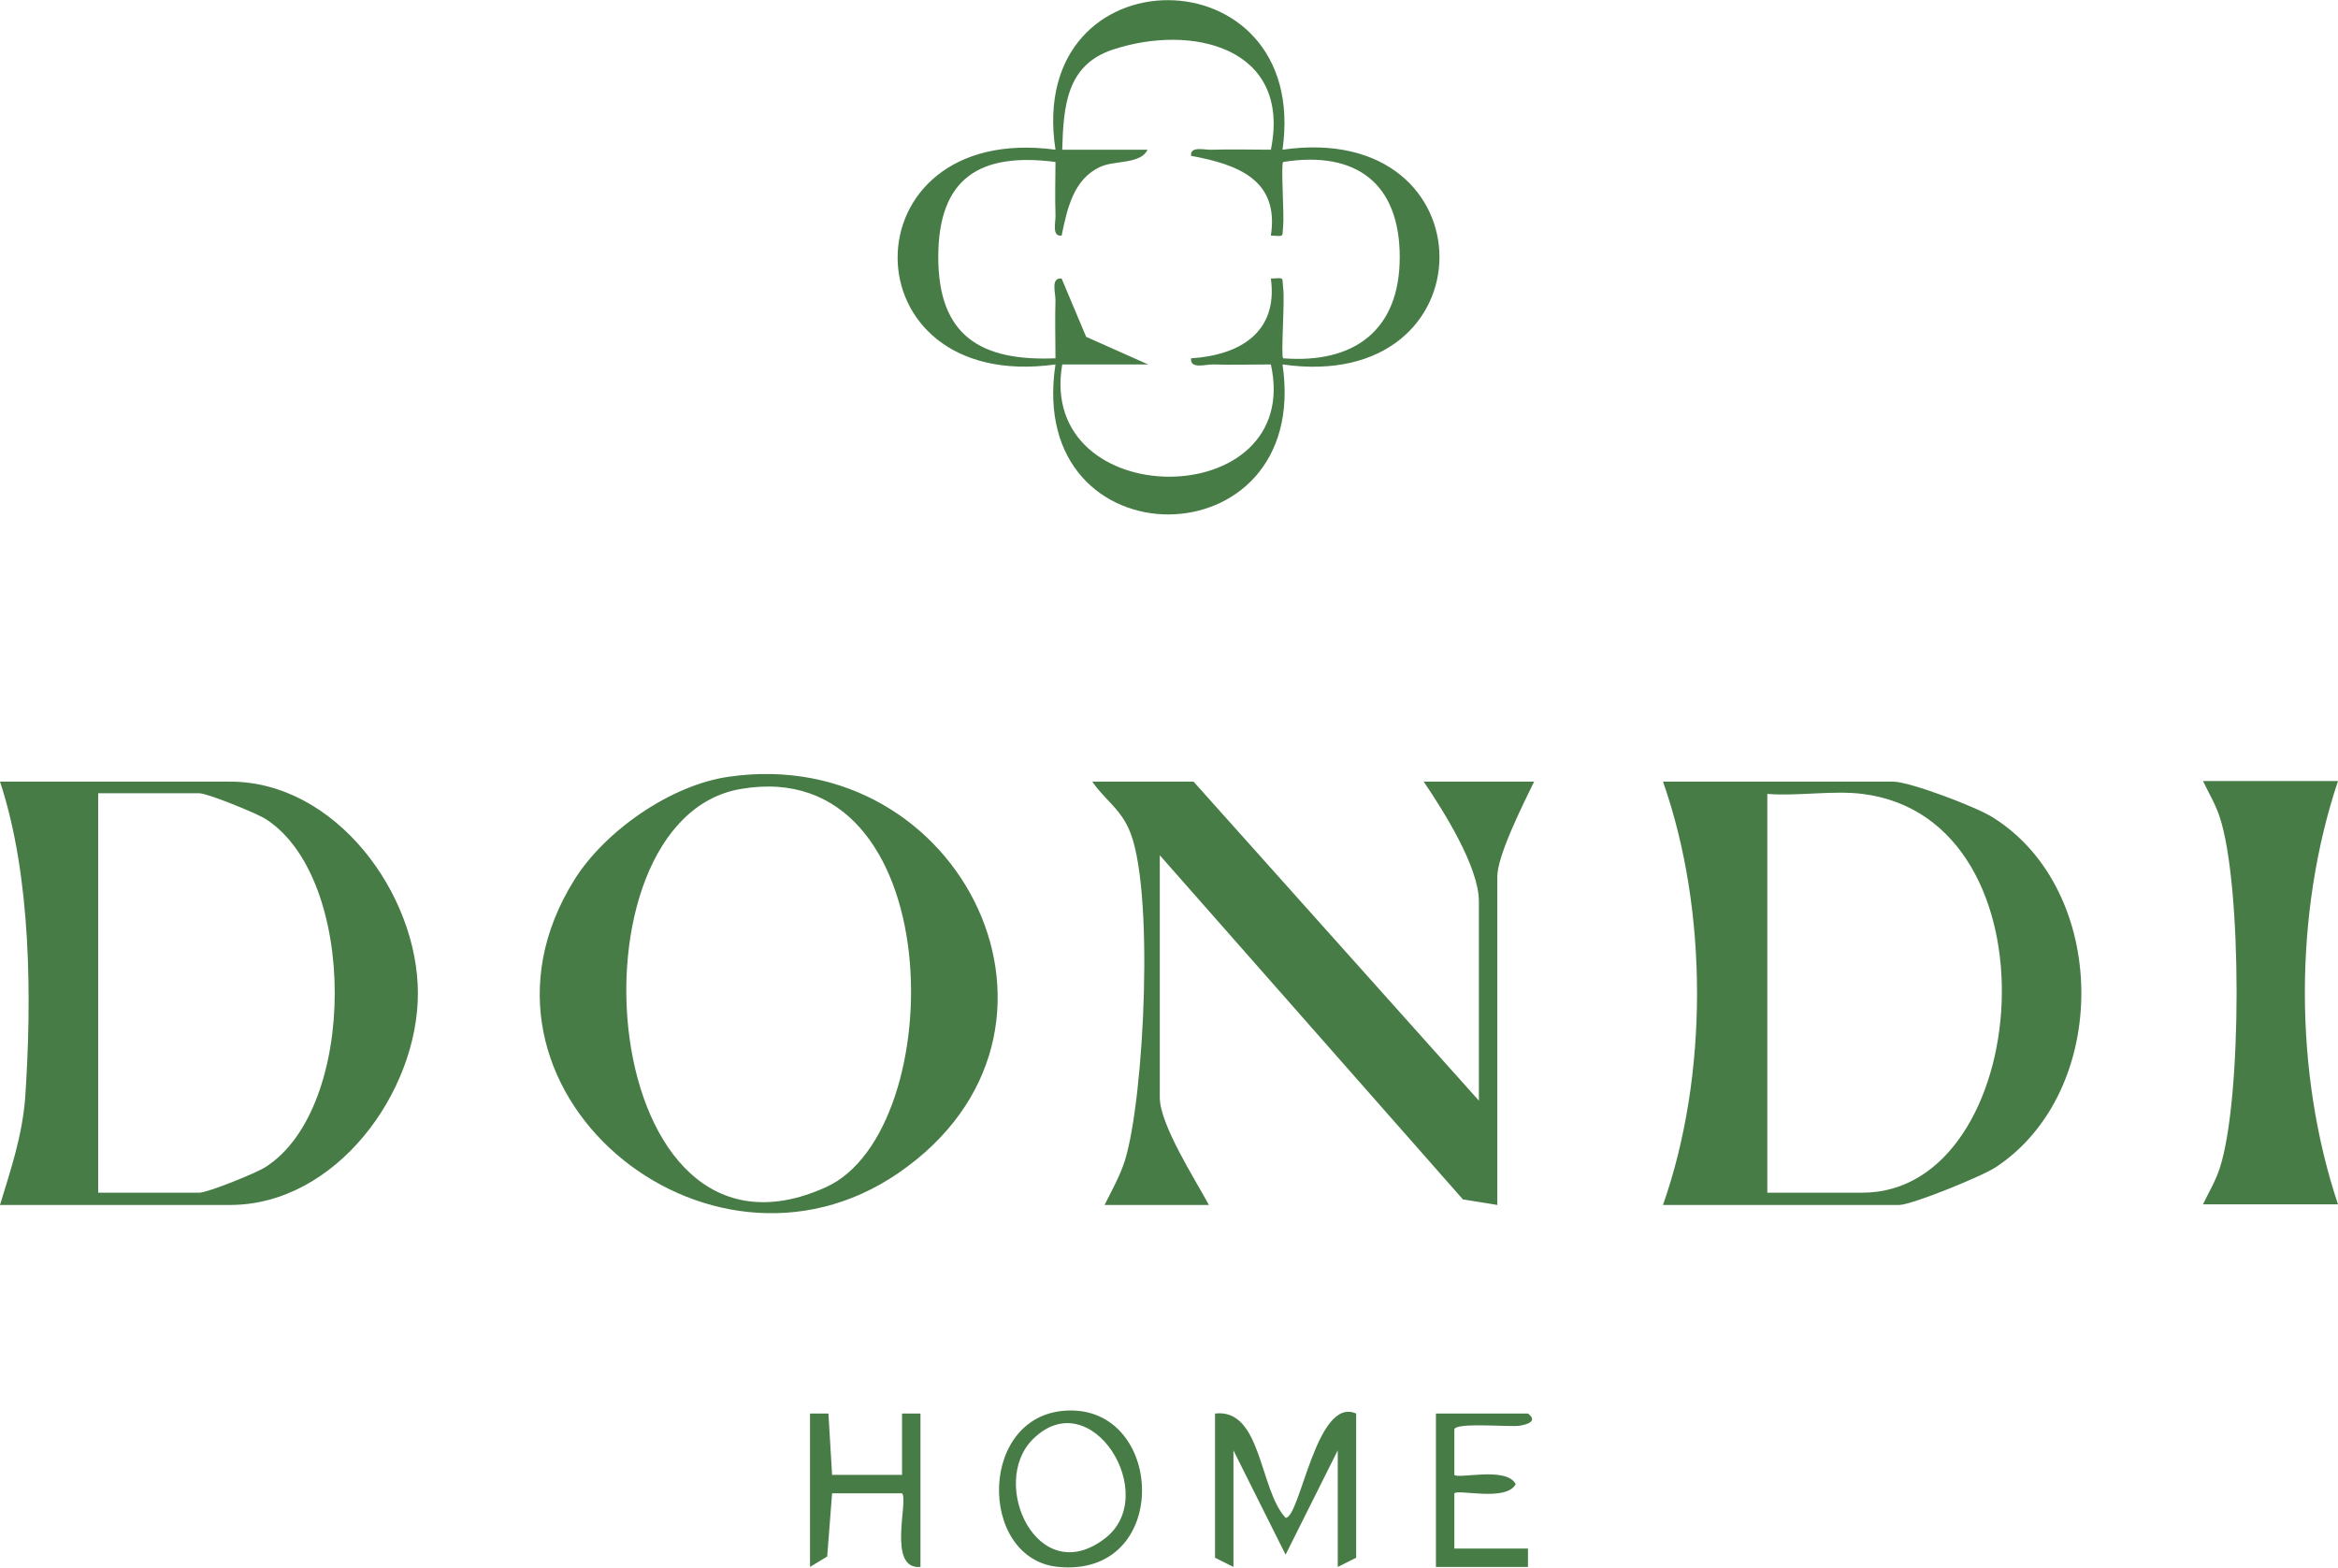
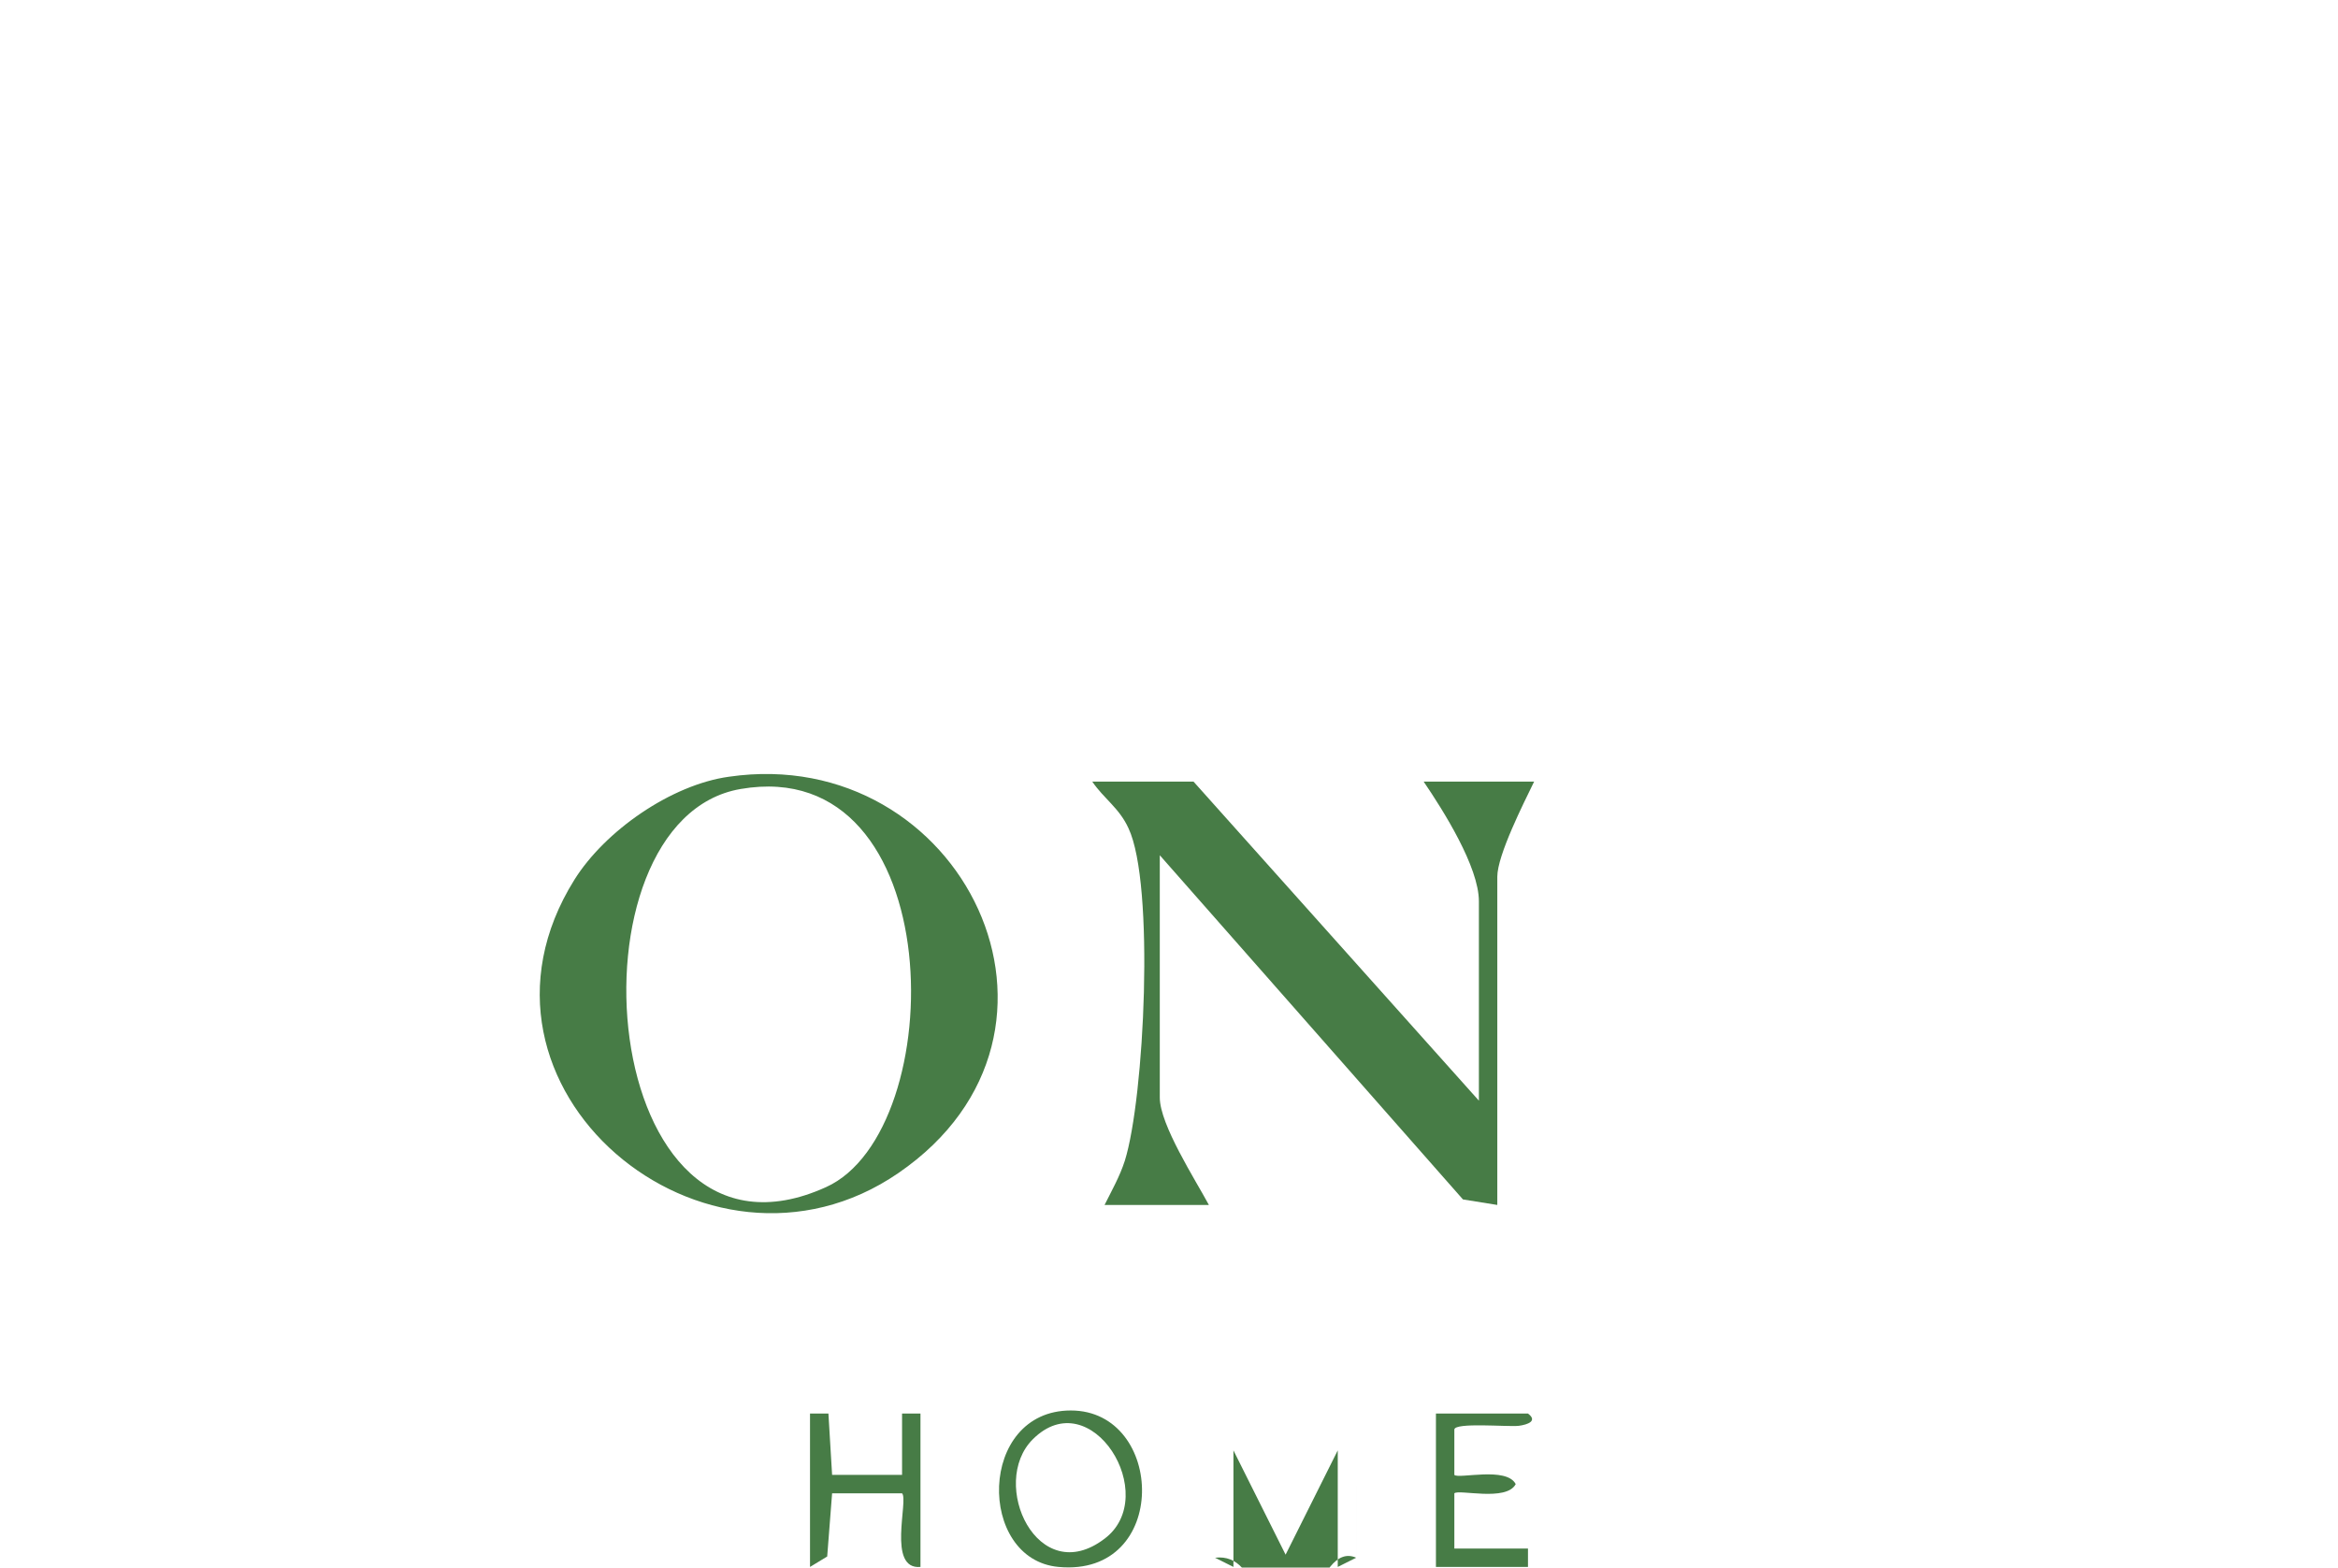
<svg xmlns="http://www.w3.org/2000/svg" viewBox="0 0 381 255.5" version="1.1" id="Livello_2">
  <defs>
    <style>
      .st0 {
        fill: #477c46;
      }
    </style>
  </defs>
  <g id="Livello_1-2">
    <g>
-       <path d="M209,24.4c34.1-4.9,34.1,39.9,0,35,4.8,32.5-42,32.7-37,0-34.3,4.8-34.3-39.6,0-35-5-32.6,41.6-32.4,37,0ZM173,24.4h14c-1.1,2.4-5.4,1.7-7.7,2.8-4.4,2-5.4,6.9-6.3,11.2-1.7.2-.9-2.3-1-3.5-.1-2.8,0-5.7,0-8.5-12.3-1.6-19.1,2.6-19.1,15.5s7,17,19.1,16.5c0-3.2-.1-6.3,0-9.5,0-1.2-.8-3.7,1-3.5l4,9.5,10.1,4.5h-14c-4.2,24.4,39.4,24.4,34,0-3.2,0-6.4.1-9.5,0-1.2,0-3.7.8-3.5-1,7.9-.5,14.2-4.2,13-13,2.3-.1,1.8-.3,2,1.5.3,2-.4,11.1,0,11.5,11.5.9,19-4.5,19-16.5s-7.1-17.4-19-15.5c-.4.4.2,8.6,0,10.5-.2,1.8.3,1.6-2,1.5,1.4-9.1-5.4-11.6-13-13-.2-1.7,2.3-.9,3.5-1,3.2-.1,6.4,0,9.5,0,3.4-16.7-12.9-20.6-25.8-16.3-7.5,2.5-8,9.2-8.2,16.3h0Z" class="st0" />
      <g>
-         <path d="M221,230.4v23.5l-3,1.5v-19l-8.5,17-8.5-17v19l-3-1.5v-23.5c7.6-.9,7.2,12.4,11.5,17,2.4,0,5-19.9,11.5-17Z" class="st0" />
+         <path d="M221,230.4v23.5l-3,1.5v-19l-8.5,17-8.5-17v19l-3-1.5c7.6-.9,7.2,12.4,11.5,17,2.4,0,5-19.9,11.5-17Z" class="st0" />
        <path d="M174.5,229.9c15.4,0,16.2,27.2-2,25.5-13.3-1.2-13.2-25.5,2-25.5ZM168.3,234.6c-7.2,7.2.8,24.5,11.7,16.2,9.3-7-2.2-25.7-11.7-16.2Z" class="st0" />
        <path d="M132,230.4h3l.6,10h11.4v-10h3v25c-5.5.5-1.9-10.9-3-12h-11.4l-.8,10.3-2.8,1.7v-25h0Z" class="st0" />
        <path d="M249,230.4c1.6,1.2,0,1.8-1.5,2-1.8.2-10.4-.6-10.5.6v7.4c.7.7,8.5-1.4,10,1.5-1.5,2.9-9.3.8-10,1.5v9h12v3h-15v-25h15,0Z" class="st0" />
      </g>
      <g>
-         <path d="M271,196.4c7.4-21,7.4-48,0-69h37.5c2.7,0,13.5,4.1,16.2,5.8,19.1,11.9,19.3,44.6.6,57-2.2,1.5-13.8,6.2-15.8,6.2h-38.5ZM303.5,129.4c-4.8-.6-10.6.4-15.5,0v65h15.5c27.8,0,32.7-60.9,0-65Z" class="st0" />
-         <path d="M0,196.4c1.8-5.9,3.6-11.2,4.1-17.4,1.1-16.2,1-36.2-4.1-51.6h37.5c17.2,0,30.6,18.3,30.6,34.5s-13.4,34.5-30.6,34.5H0ZM16,194.4h16.5c1.3,0,9.3-3.2,10.8-4.2,15-9.6,15-47.1,0-56.7-1.6-1-9.5-4.2-10.8-4.2h-16.5v65Z" class="st0" />
        <path d="M118.8,126.6c38-5.5,61.1,41.6,27.6,64.6-31.3,21.5-73.9-14-52.8-47.8,5-8,15.8-15.5,25.2-16.8h0ZM120.7,128.6c-29.3,5-23.6,81.9,13.9,64.9,20.4-9.2,20.3-70.8-13.9-64.9Z" class="st0" />
        <path d="M241,179.4v-32.5c0-5.6-5.8-14.8-9-19.5h18c-1.7,3.5-6,12-6,15.5v53.5l-5.6-.9-49.4-56.1v39.5c0,4.4,5.8,13.4,8,17.5h-17c1.2-2.4,2.5-4.7,3.3-7.2,3.2-10.2,4.9-45.1.6-54.2-1.5-3.3-4-4.8-5.9-7.6h16.5l46.5,52Z" class="st0" />
-         <path d="M381,127.3c-7.2,21.5-7.2,47.5,0,69h-22c.9-1.9,2-3.7,2.7-5.8,3.7-11.1,3.7-46.4,0-57.4-.7-2.1-1.8-3.9-2.7-5.8h22Z" class="st0" />
      </g>
    </g>
  </g>
</svg>